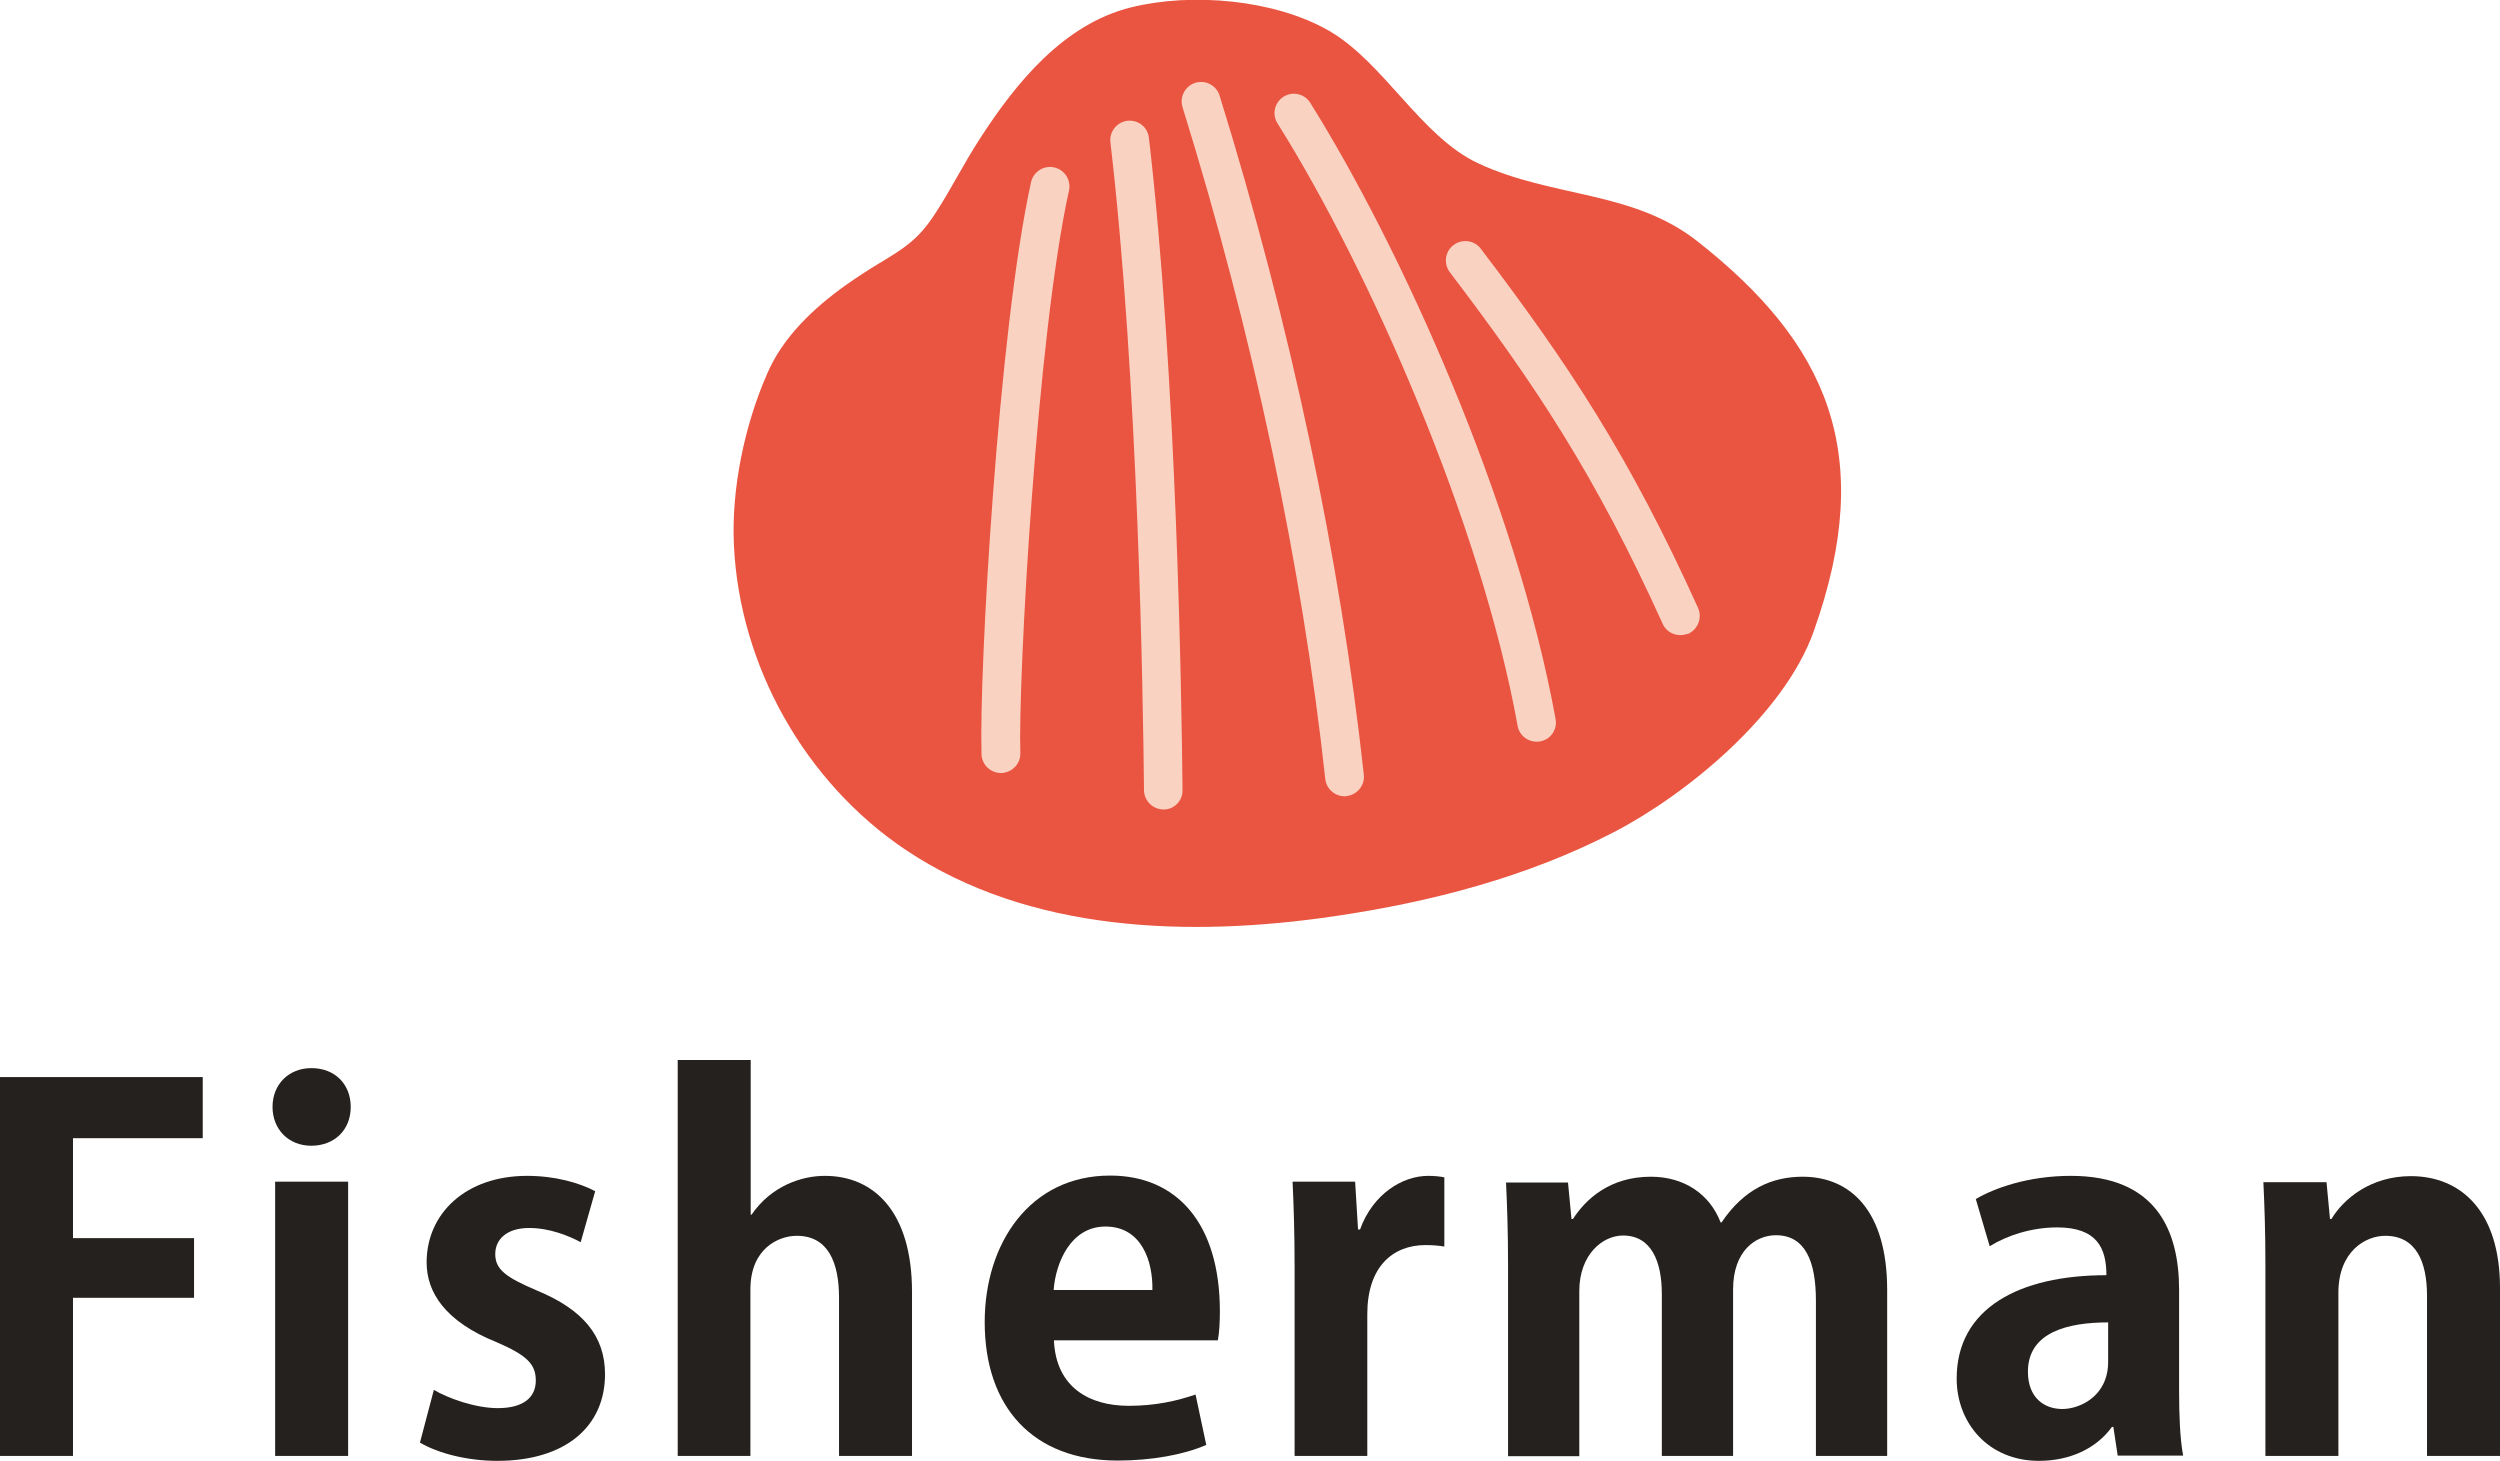
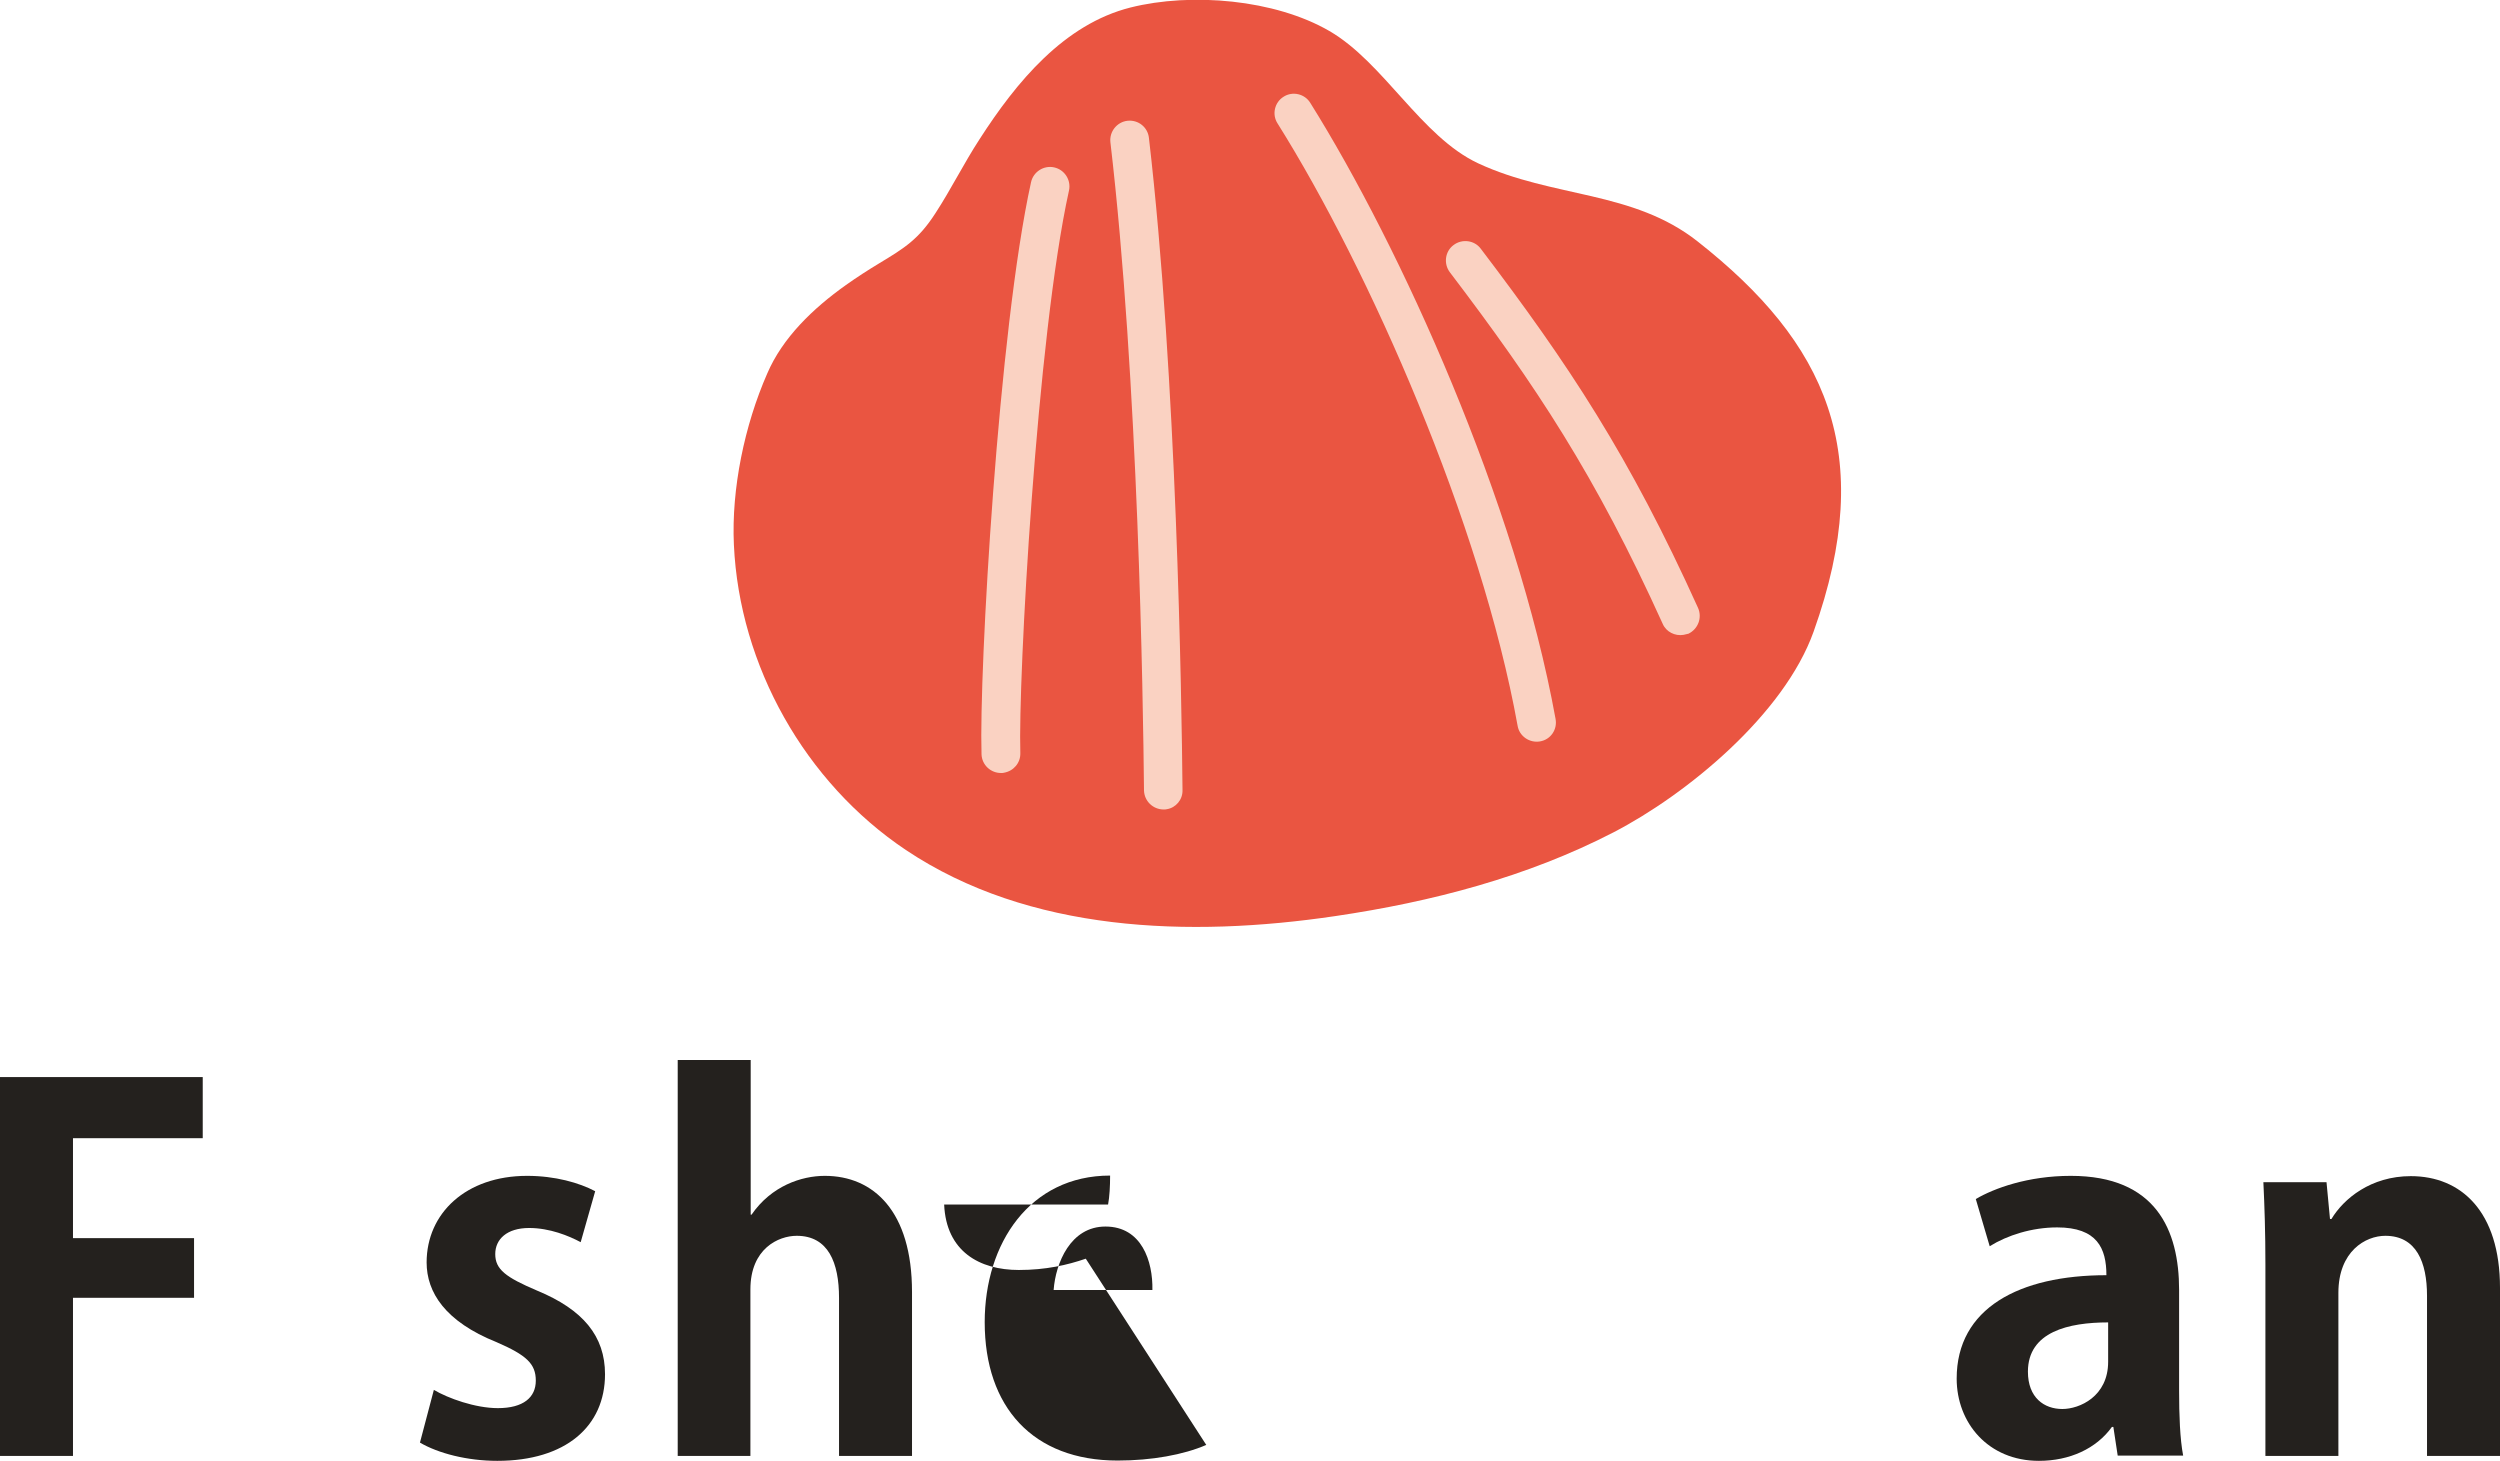
<svg xmlns="http://www.w3.org/2000/svg" version="1.1" id="レイヤー_1" x="0px" y="0px" viewBox="0 0 86.32 50.45" style="enable-background:new 0 0 86.32 50.45;" xml:space="preserve">
  <style type="text/css">
	.st0{fill:#24211E;}
	.st1{fill:#EA5541;}
	.st2{fill:#FAD2C2;}
	.st3{fill-rule:evenodd;clip-rule:evenodd;fill:#EA5541;}
	.st4{fill:none;stroke:#FAD2C2;stroke-width:2.447;stroke-linecap:round;stroke-linejoin:round;stroke-miterlimit:10;}
</style>
  <g>
    <g>
      <path class="st0" d="M0,50.27V37.19h7v2.11H2.52v3.45H6.7v2.06H2.52v5.46H0z" />
-       <path class="st0" d="M10.75,39.56c-0.8,0-1.34-0.58-1.34-1.34c0-0.78,0.56-1.34,1.34-1.34c0.82,0,1.36,0.56,1.36,1.34    C12.11,39.03,11.53,39.56,10.75,39.56z M12.02,50.27H9.5V40.8h2.52V50.27z" />
      <path class="st0" d="M20.05,42.89c-0.41-0.22-1.07-0.49-1.78-0.49c-0.77,0-1.17,0.39-1.17,0.9c0,0.53,0.36,0.8,1.44,1.26    c1.6,0.66,2.35,1.58,2.35,2.89c0,1.8-1.36,2.99-3.72,2.99c-1.04,0-2.04-0.26-2.67-0.63l0.48-1.82c0.49,0.29,1.43,0.63,2.21,0.63    c0.88,0,1.31-0.37,1.31-0.95s-0.32-0.88-1.36-1.33c-1.77-0.71-2.41-1.72-2.41-2.75c0-1.7,1.36-2.99,3.47-2.99    c0.97,0,1.8,0.24,2.35,0.53L20.05,42.89z" />
      <path class="st0" d="M31.49,50.27h-2.52v-5.46c0-1.21-0.37-2.14-1.46-2.14c-0.63,0-1.6,0.44-1.6,1.85v5.75H23.4V36.6h2.52v5.34    h0.03c0.68-0.99,1.72-1.34,2.53-1.34c1.68,0,3.01,1.22,3.01,4.01V50.27z" />
-       <path class="st0" d="M41.65,49.89c-0.78,0.34-1.89,0.54-3.06,0.54c-2.92,0-4.59-1.84-4.59-4.78c0-2.72,1.56-5.06,4.33-5.06    c2.29,0,3.79,1.63,3.79,4.69c0,0.37-0.02,0.73-0.07,1h-5.66c0.07,1.62,1.22,2.26,2.58,2.26c0.93,0,1.67-0.17,2.31-0.39    L41.65,49.89z M39.79,44.54c0.02-0.99-0.37-2.19-1.62-2.19c-1.21,0-1.72,1.26-1.79,2.19H39.79z" />
-       <path class="st0" d="M49.87,43.04c-0.19-0.03-0.39-0.05-0.65-0.05c-1.14,0-2.01,0.76-2.01,2.38v4.9H44.7v-6.51    c0-1.17-0.03-2.11-0.07-2.96h2.16l0.1,1.65h0.07c0.44-1.22,1.46-1.85,2.35-1.85c0.24,0,0.39,0.02,0.56,0.05V43.04z" />
-       <path class="st0" d="M65.16,50.27h-2.46v-5.36c0-1.36-0.37-2.26-1.38-2.26c-0.7,0-1.48,0.54-1.48,1.87v5.75h-2.46v-5.59    c0-1.12-0.36-2.02-1.34-2.02c-0.7,0-1.51,0.65-1.51,1.92v5.7h-2.46v-6.61c0-1.1-0.03-2.01-0.07-2.84h2.14l0.12,1.26h0.05    c0.44-0.68,1.27-1.46,2.69-1.46c1.16,0,2.04,0.61,2.41,1.58h0.03c0.78-1.16,1.75-1.58,2.8-1.58c1.65,0,2.92,1.17,2.92,3.91V50.27z    " />
+       <path class="st0" d="M41.65,49.89c-0.78,0.34-1.89,0.54-3.06,0.54c-2.92,0-4.59-1.84-4.59-4.78c0-2.72,1.56-5.06,4.33-5.06    c0,0.37-0.02,0.73-0.07,1h-5.66c0.07,1.62,1.22,2.26,2.58,2.26c0.93,0,1.67-0.17,2.31-0.39    L41.65,49.89z M39.79,44.54c0.02-0.99-0.37-2.19-1.62-2.19c-1.21,0-1.72,1.26-1.79,2.19H39.79z" />
      <path class="st0" d="M75.24,48.02c0,0.83,0.03,1.67,0.14,2.24h-2.26l-0.15-0.99h-0.05c-0.54,0.75-1.46,1.17-2.52,1.17    c-1.75,0-2.84-1.31-2.84-2.84c0-2.43,2.16-3.57,5.17-3.57c0-0.93-0.32-1.65-1.7-1.65c-0.87,0-1.72,0.27-2.33,0.65l-0.48-1.63    c0.63-0.37,1.8-0.8,3.28-0.8c2.94,0,3.74,1.87,3.74,3.94V48.02z M72.79,45.66c-1.36,0-2.77,0.32-2.77,1.7    c0,0.9,0.56,1.29,1.19,1.29c0.59,0,1.58-0.43,1.58-1.63V45.66z" />
      <path class="st0" d="M86.32,50.27h-2.52v-5.53c0-1.16-0.37-2.07-1.44-2.07c-0.68,0-1.62,0.53-1.62,1.97v5.63h-2.52v-6.61    c0-1.1-0.03-2.01-0.07-2.84h2.18l0.12,1.27h0.05c0.42-0.7,1.36-1.48,2.74-1.48c1.73,0,3.08,1.21,3.08,3.86V50.27z" />
    </g>
    <g>
      <path class="st1" d="M29.21,9.84c0.38-0.27,0.77-0.52,1.15-0.75c0.88-0.53,1.36-0.83,1.94-1.73c0.54-0.83,0.98-1.72,1.52-2.55    c1.28-1.99,2.92-3.97,5.21-4.55c2.11-0.53,4.99-0.28,6.87,0.81s3.17,3.65,5.14,4.57c2.58,1.2,5.34,0.93,7.58,2.7    c4.43,3.49,6.21,7.28,4,13.47c-1.02,2.86-4.38,5.62-6.91,6.93c-2.98,1.54-6.28,2.4-9.6,2.89c-5.06,0.75-10.58,0.56-14.83-2.28    c-3.48-2.33-5.75-6.36-5.94-10.54c-0.09-1.94,0.37-4.13,1.15-5.91C27.02,11.66,28.07,10.65,29.21,9.84z" />
      <path class="st2" d="M34.67,26.68c-0.03,0.01-0.06,0.01-0.09,0.01c-0.37,0.01-0.68-0.28-0.69-0.65    c-0.09-2.86,0.59-14.68,1.71-19.75c0.08-0.36,0.44-0.59,0.8-0.51c0.36,0.08,0.59,0.44,0.51,0.8C35.8,11.6,35.15,23.48,35.23,26    C35.24,26.34,35,26.62,34.67,26.68z" />
      <path class="st2" d="M40.29,27.94c-0.04,0.01-0.07,0.01-0.11,0.01c-0.37,0-0.67-0.29-0.68-0.66c-0.03-3.18-0.2-14.19-1.16-22.38    c-0.04-0.37,0.23-0.7,0.59-0.74c0.37-0.04,0.7,0.22,0.74,0.59c0.96,8.26,1.13,19.33,1.16,22.52    C40.84,27.61,40.6,27.89,40.29,27.94z" />
-       <path class="st2" d="M46.54,27.48c-0.01,0-0.03,0-0.04,0.01c-0.37,0.04-0.7-0.23-0.74-0.59c-0.8-7.35-2.5-15.38-4.93-23.2    c-0.11-0.35,0.09-0.73,0.44-0.84c0.36-0.11,0.73,0.09,0.84,0.44c2.45,7.9,4.17,16.01,4.98,23.45    C47.13,27.1,46.88,27.42,46.54,27.48z" />
      <path class="st2" d="M53.17,25.6c-0.36,0.06-0.71-0.18-0.77-0.54c-1.26-6.99-5.12-15.75-8.29-20.8c-0.2-0.31-0.1-0.73,0.21-0.92    c0.31-0.2,0.73-0.1,0.92,0.21c3.13,5,7.11,13.79,8.47,21.27C53.78,25.19,53.54,25.54,53.17,25.6C53.17,25.6,53.17,25.6,53.17,25.6    z" />
      <path class="st2" d="M58.13,21.92c-0.29,0.05-0.6-0.1-0.72-0.38c-2.32-5.12-4.37-8.22-7.35-12.14c-0.22-0.29-0.17-0.72,0.13-0.94    c0.29-0.22,0.72-0.17,0.94,0.13c3.04,4,5.13,7.16,7.5,12.4c0.15,0.34,0,0.73-0.33,0.89C58.24,21.89,58.19,21.91,58.13,21.92z" />
    </g>
  </g>
</svg>